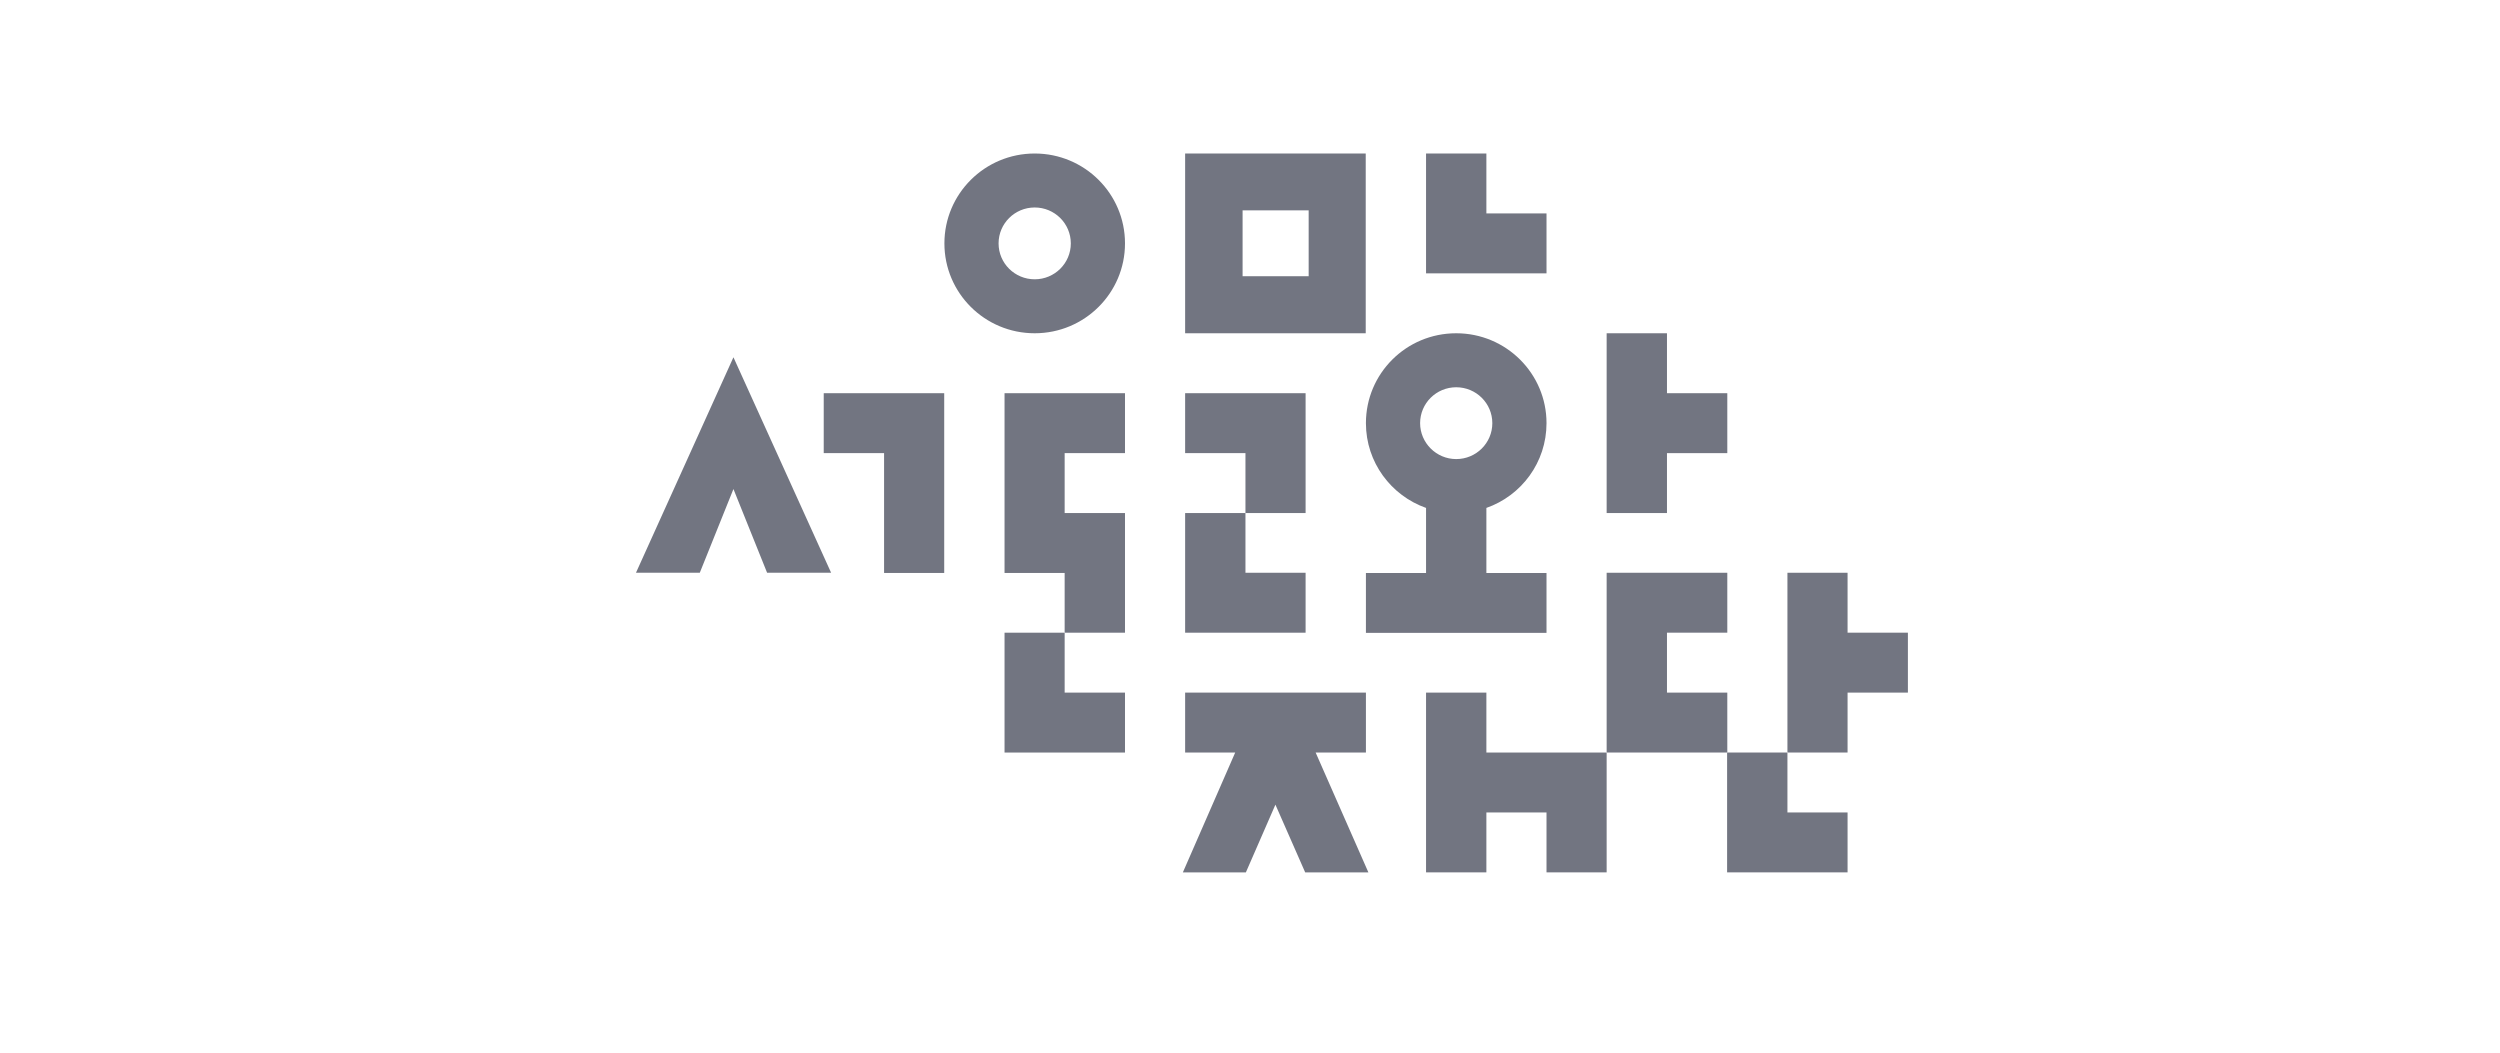
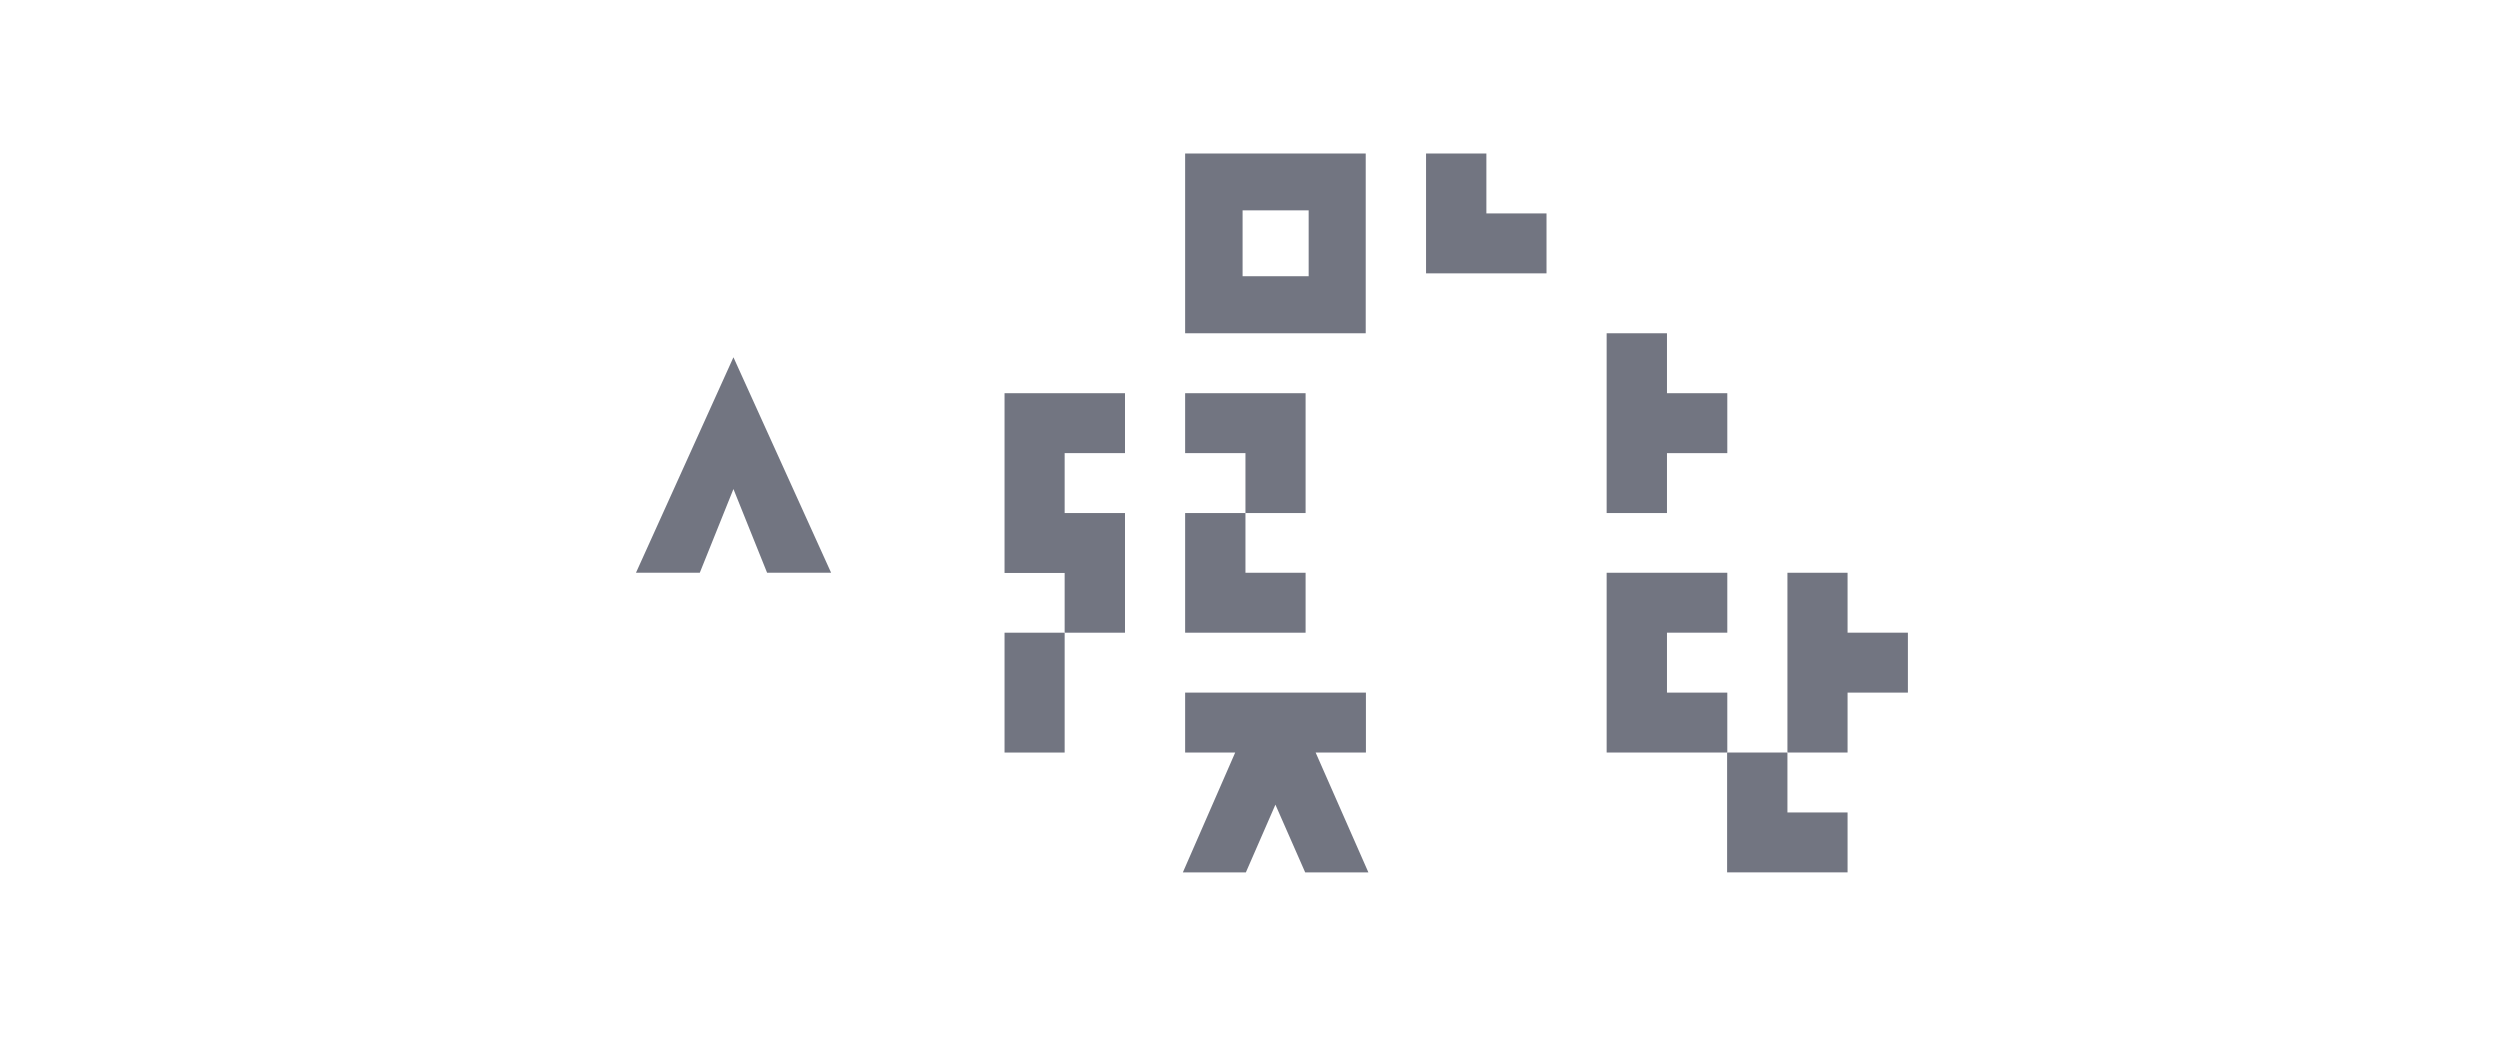
<svg xmlns="http://www.w3.org/2000/svg" width="114" height="48" viewBox="0 0 114 48" fill="none">
  <rect width="114" height="48" fill="white" />
  <path d="M59.675 12.596H56.662V9.592H59.675V12.596ZM54.042 15.197H62.277V7H54.042V15.197Z" fill="#727581" />
  <path d="M67.779 9.732V7H65.028V12.465H70.521V9.732H67.779Z" fill="#727581" />
  <path d="M56.793 26.118V23.395H54.042V28.851H59.535V26.118H56.793Z" fill="#727581" />
  <path d="M56.793 20.662V23.395H59.535V17.93H54.042V20.662H56.793Z" fill="#727581" />
  <path d="M78.765 17.93H76.014V15.197H73.263V23.395H76.014V20.663H78.765V17.93Z" fill="#727581" />
-   <path d="M66.403 17.659C67.311 17.659 68.05 18.389 68.05 19.296C68.05 20.204 67.311 20.934 66.403 20.934C65.496 20.934 64.757 20.195 64.757 19.296C64.757 18.389 65.496 17.659 66.403 17.659ZM67.779 23.161C69.379 22.6 70.521 21.084 70.521 19.296C70.521 17.032 68.677 15.197 66.403 15.197C64.12 15.197 62.286 17.032 62.286 19.296C62.286 21.084 63.437 22.6 65.028 23.161V26.128H62.286V28.86H70.521V26.128H67.779V23.161Z" fill="#727581" />
-   <path d="M48.548 31.583V28.851H45.807V34.316H51.3V31.583H48.548Z" fill="#727581" />
-   <path d="M40.314 20.662V26.127H43.056V17.93H37.562V20.662H40.314Z" fill="#727581" />
+   <path d="M48.548 31.583V28.851H45.807V34.316H51.3H48.548Z" fill="#727581" />
  <path d="M51.3 20.662V17.93H45.807V26.127H48.548V28.851H51.3V23.395H48.548V20.662H51.3Z" fill="#727581" />
  <path d="M78.765 28.85V26.118H73.263V34.315H78.765V31.583H76.014V28.85H78.765Z" fill="#727581" />
  <path d="M81.507 37.048V34.315H78.756V39.78H84.249V37.048H81.507Z" fill="#727581" />
-   <path d="M67.779 34.316V31.583H65.028V39.78H67.779V37.048H70.521V39.78H73.263V34.316H67.779Z" fill="#727581" />
  <path d="M87 28.85H84.249V26.118H81.507V34.315H84.249V31.583H87V28.85Z" fill="#727581" />
  <path d="M59.993 34.316H62.286V31.583H54.042V34.316H56.325L53.939 39.78H56.812L58.159 36.692L59.516 39.78H62.398L59.993 34.316Z" fill="#727581" />
-   <path d="M47.182 12.736C46.275 12.736 45.535 12.007 45.535 11.099C45.535 10.191 46.275 9.461 47.182 9.461C48.09 9.461 48.829 10.191 48.829 11.099C48.829 12.007 48.09 12.736 47.182 12.736ZM47.182 7C44.908 7 43.065 8.834 43.065 11.099C43.065 13.363 44.908 15.197 47.182 15.197C49.456 15.197 51.3 13.363 51.3 11.099C51.3 8.834 49.456 7 47.182 7Z" fill="#727581" />
  <path d="M29 26.118H31.91L33.445 22.3L34.98 26.118H37.899L33.445 16.292L29 26.118Z" fill="#727581" />
</svg>